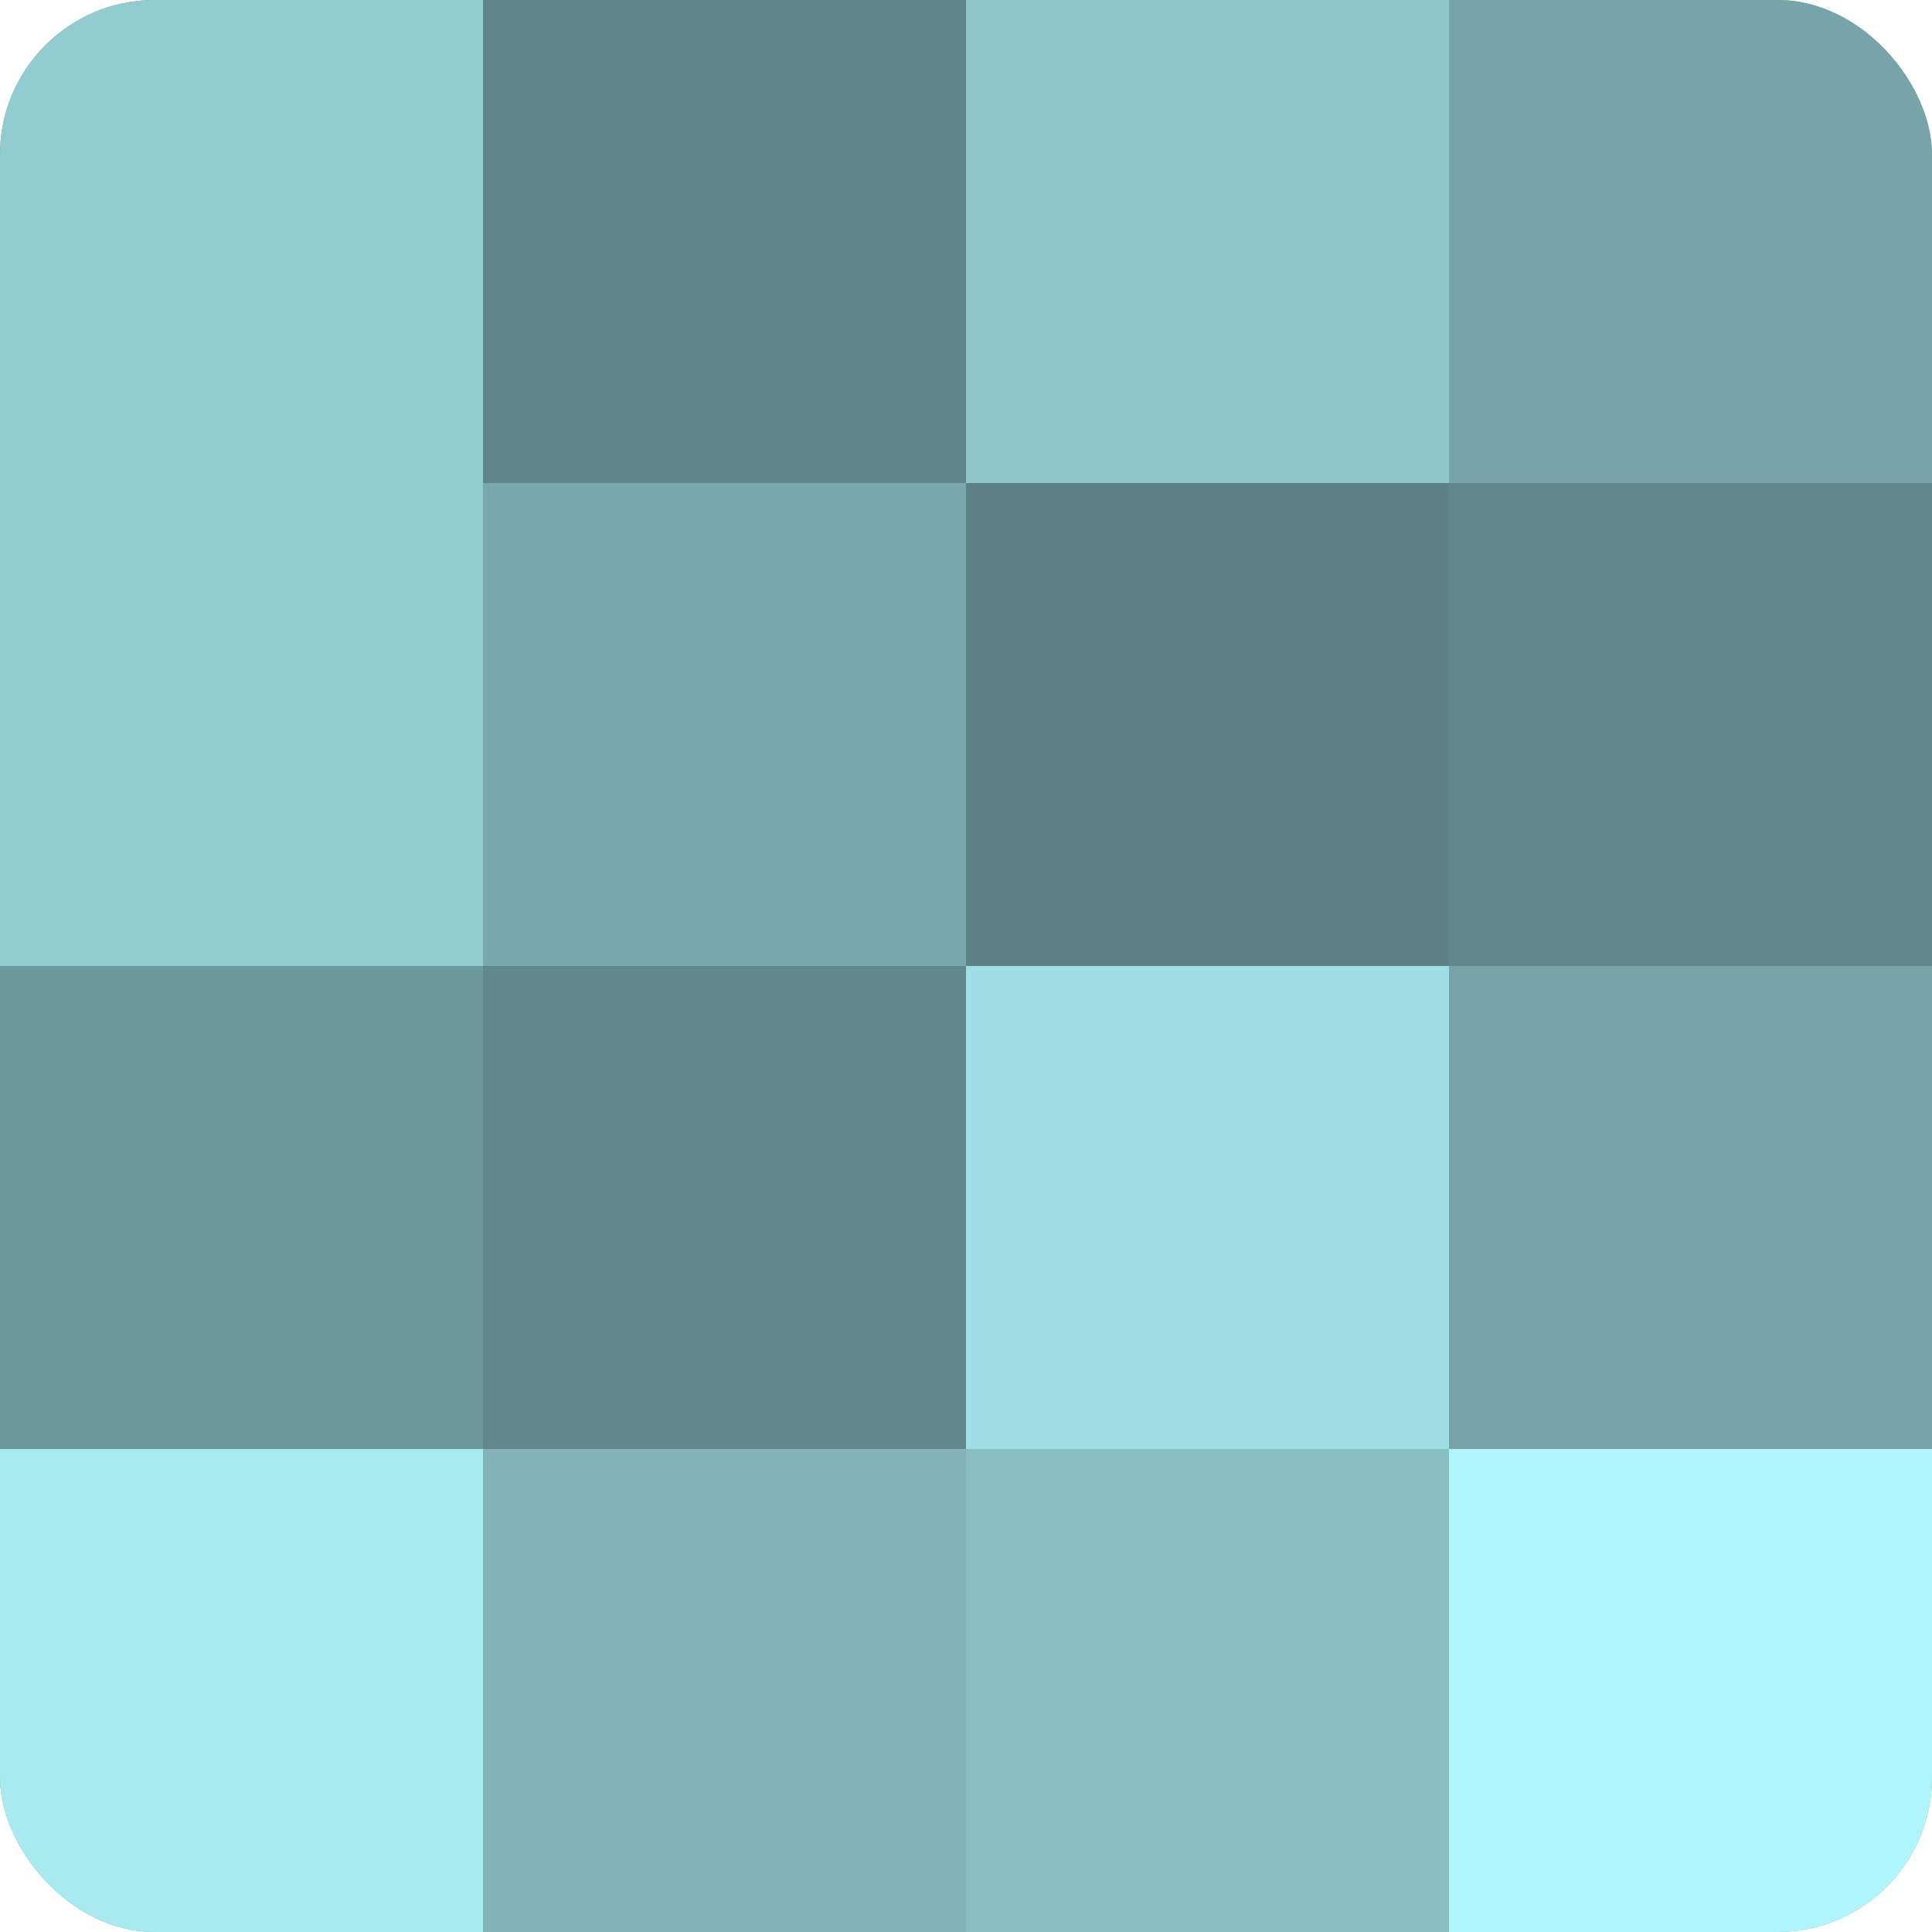
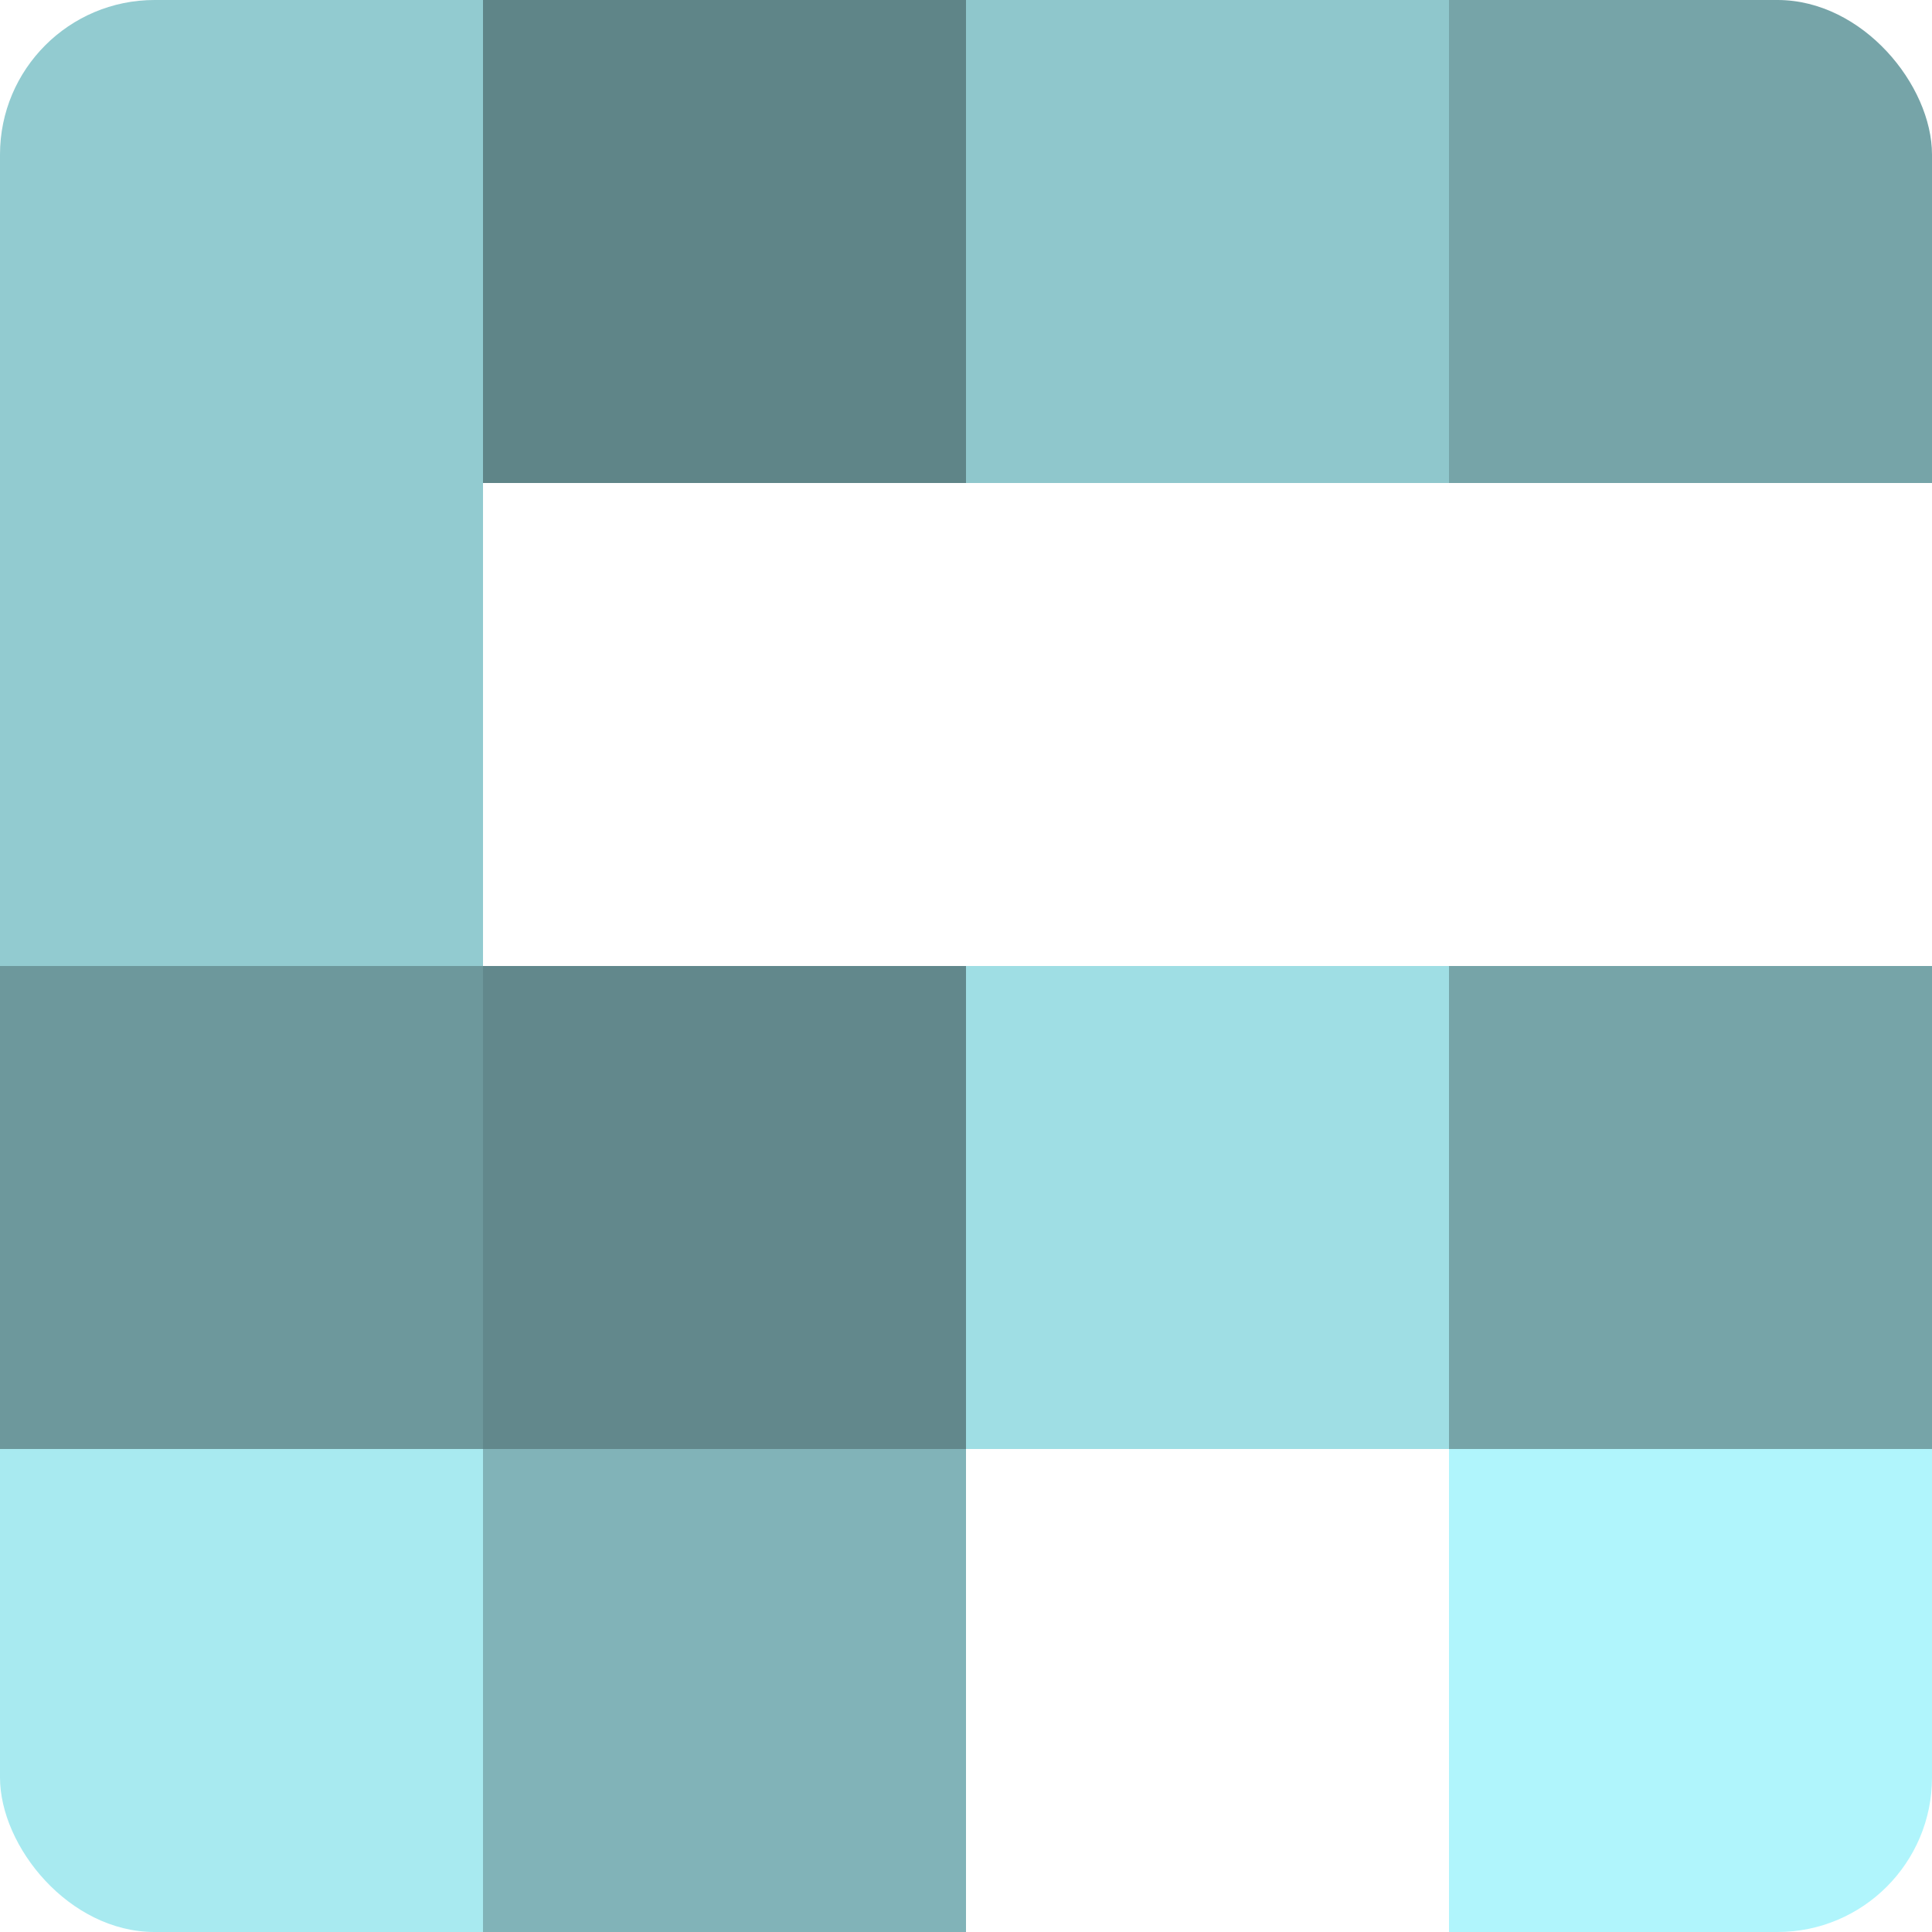
<svg xmlns="http://www.w3.org/2000/svg" width="60" height="60" viewBox="0 0 100 100" preserveAspectRatio="xMidYMid meet">
  <defs>
    <clipPath id="c" width="100" height="100">
      <rect width="100" height="100" rx="8" ry="8" />
    </clipPath>
  </defs>
  <g clip-path="url(#c)">
-     <rect width="100" height="100" fill="#709ca0" />
    <rect width="25" height="25" fill="#92cbd0" />
    <rect y="25" width="25" height="25" fill="#92cbd0" />
    <rect y="50" width="25" height="25" fill="#6d989c" />
    <rect y="75" width="25" height="25" fill="#a8eaf0" />
    <rect x="25" width="25" height="25" fill="#5f8588" />
-     <rect x="25" y="25" width="25" height="25" fill="#78a8ac" />
    <rect x="25" y="50" width="25" height="25" fill="#62888c" />
    <rect x="25" y="75" width="25" height="25" fill="#81b3b8" />
    <rect x="50" width="25" height="25" fill="#8fc7cc" />
-     <rect x="50" y="25" width="25" height="25" fill="#5d8184" />
    <rect x="50" y="50" width="25" height="25" fill="#9fdee4" />
-     <rect x="50" y="75" width="25" height="25" fill="#89bfc4" />
    <rect x="75" width="25" height="25" fill="#76a4a8" />
-     <rect x="75" y="25" width="25" height="25" fill="#62888c" />
    <rect x="75" y="50" width="25" height="25" fill="#76a4a8" />
    <rect x="75" y="75" width="25" height="25" fill="#b0f5fc" />
  </g>
</svg>